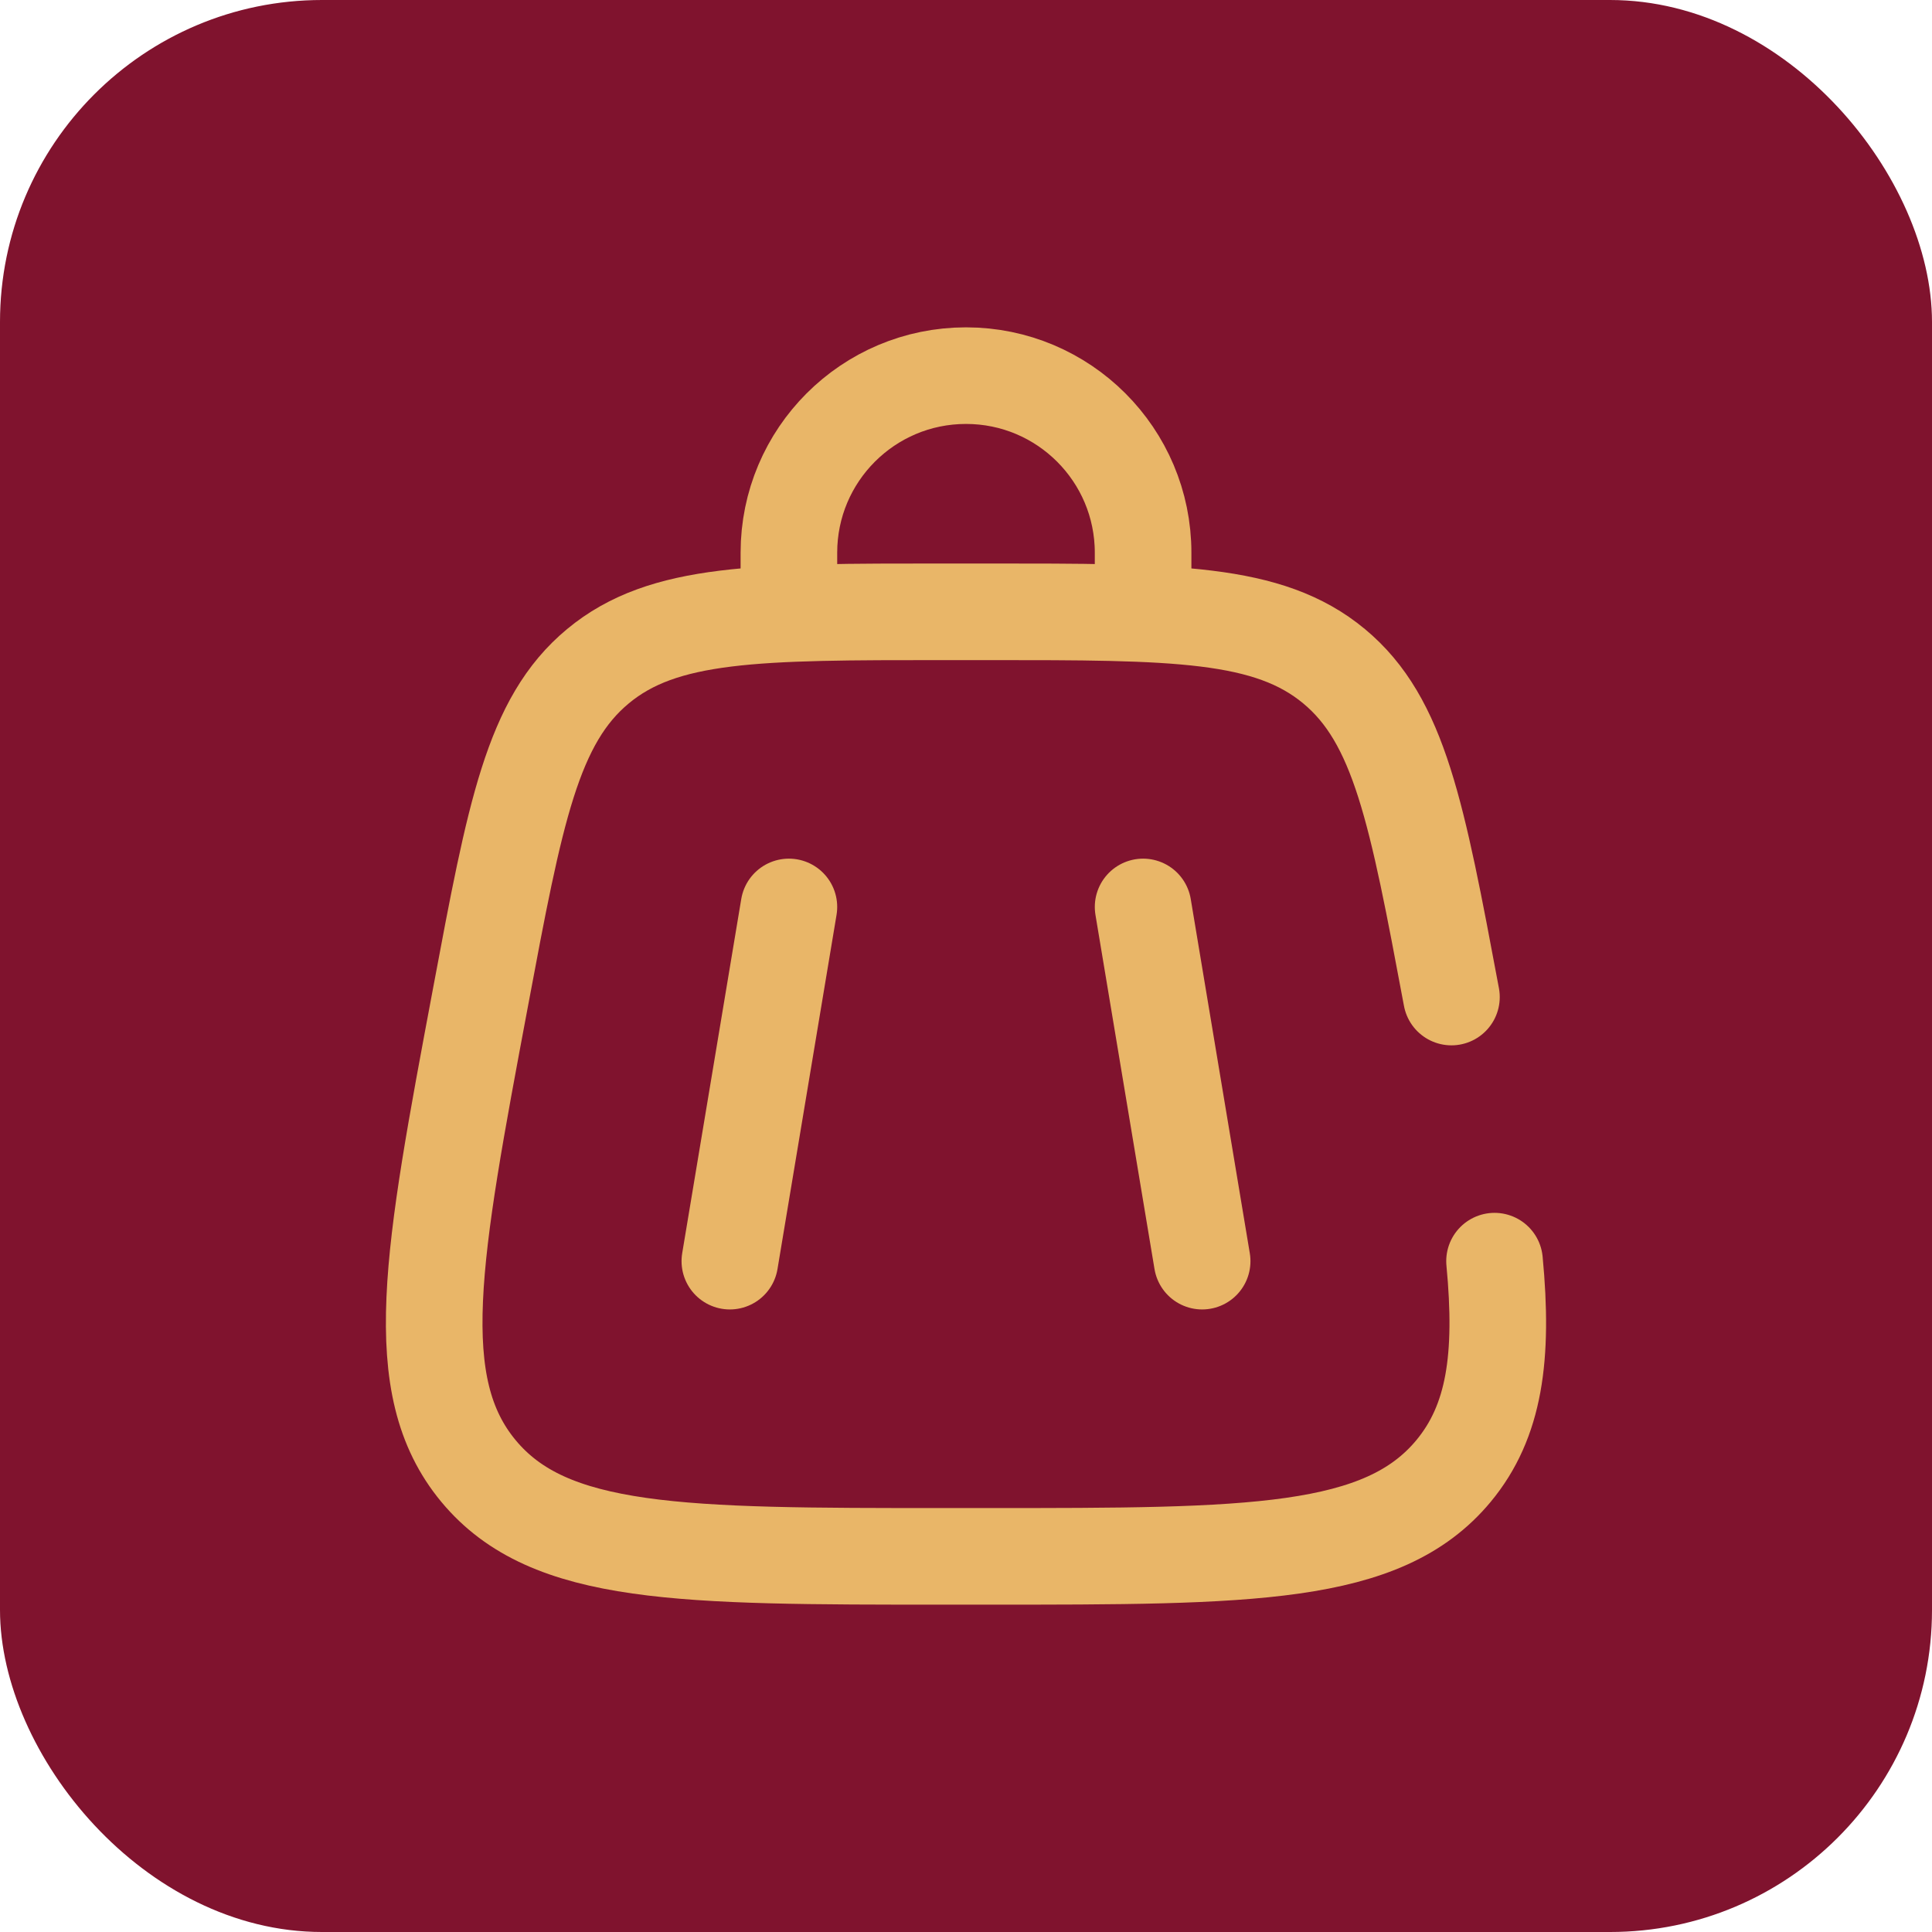
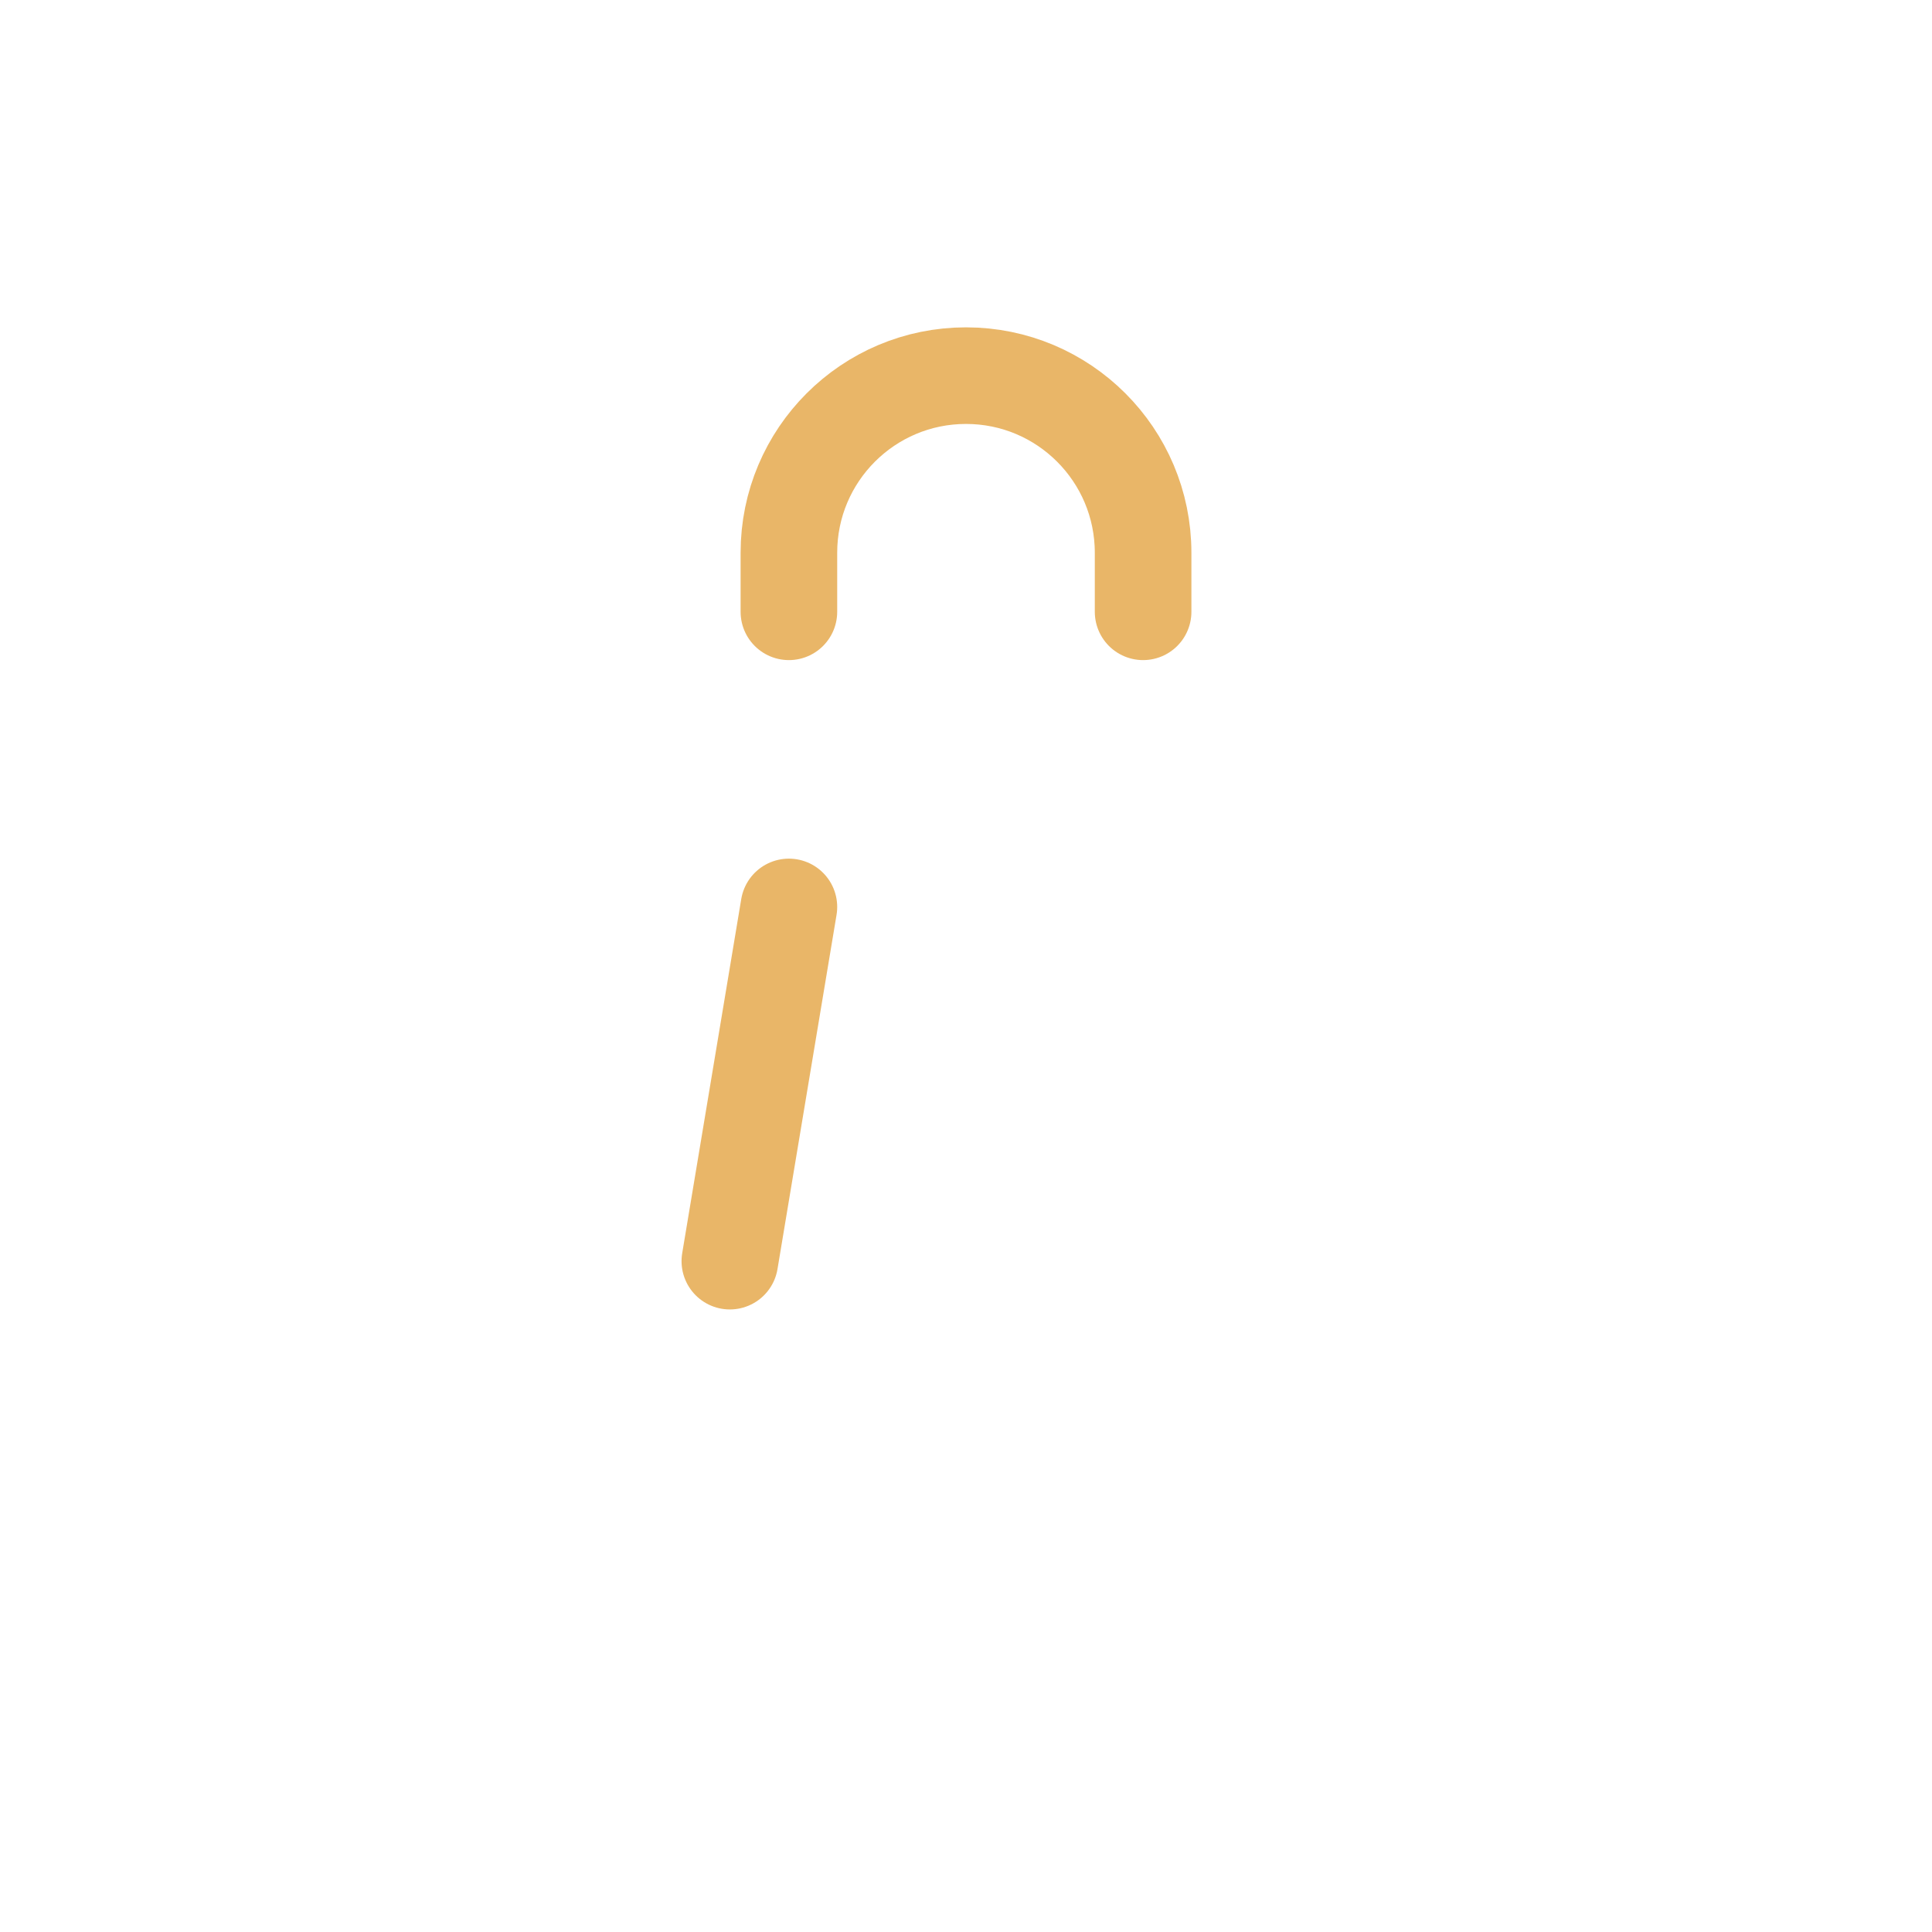
<svg xmlns="http://www.w3.org/2000/svg" width="30" height="30" viewBox="0 0 30 30" fill="none">
-   <rect width="30" height="30" rx="5" fill="#80132E" />
-   <path d="M17.75 14.083L18.667 19.583" stroke="#E9B668" stroke-width="1.5" stroke-linecap="round" />
  <path d="M12.25 14.083L11.333 19.583" stroke="#E9B668" stroke-width="1.5" stroke-linecap="round" />
  <path d="M12.25 9.5V8.583C12.25 7.064 13.481 5.833 15 5.833C16.519 5.833 17.75 7.064 17.75 8.583V9.5" stroke="#E9B668" stroke-width="1.5" stroke-linecap="round" />
-   <path d="M22.538 15.482C22.002 12.621 21.733 11.19 20.715 10.345C19.697 9.5 18.241 9.5 15.331 9.5H14.669C11.758 9.5 10.303 9.5 9.285 10.345C8.266 11.19 7.998 12.621 7.462 15.482C6.707 19.505 6.33 21.517 7.43 22.842C8.529 24.167 10.576 24.167 14.669 24.167H15.331C19.424 24.167 21.47 24.167 22.57 22.842C23.208 22.073 23.349 21.073 23.207 19.583" stroke="#E9B668" stroke-width="1.5" stroke-linecap="round" />
</svg>